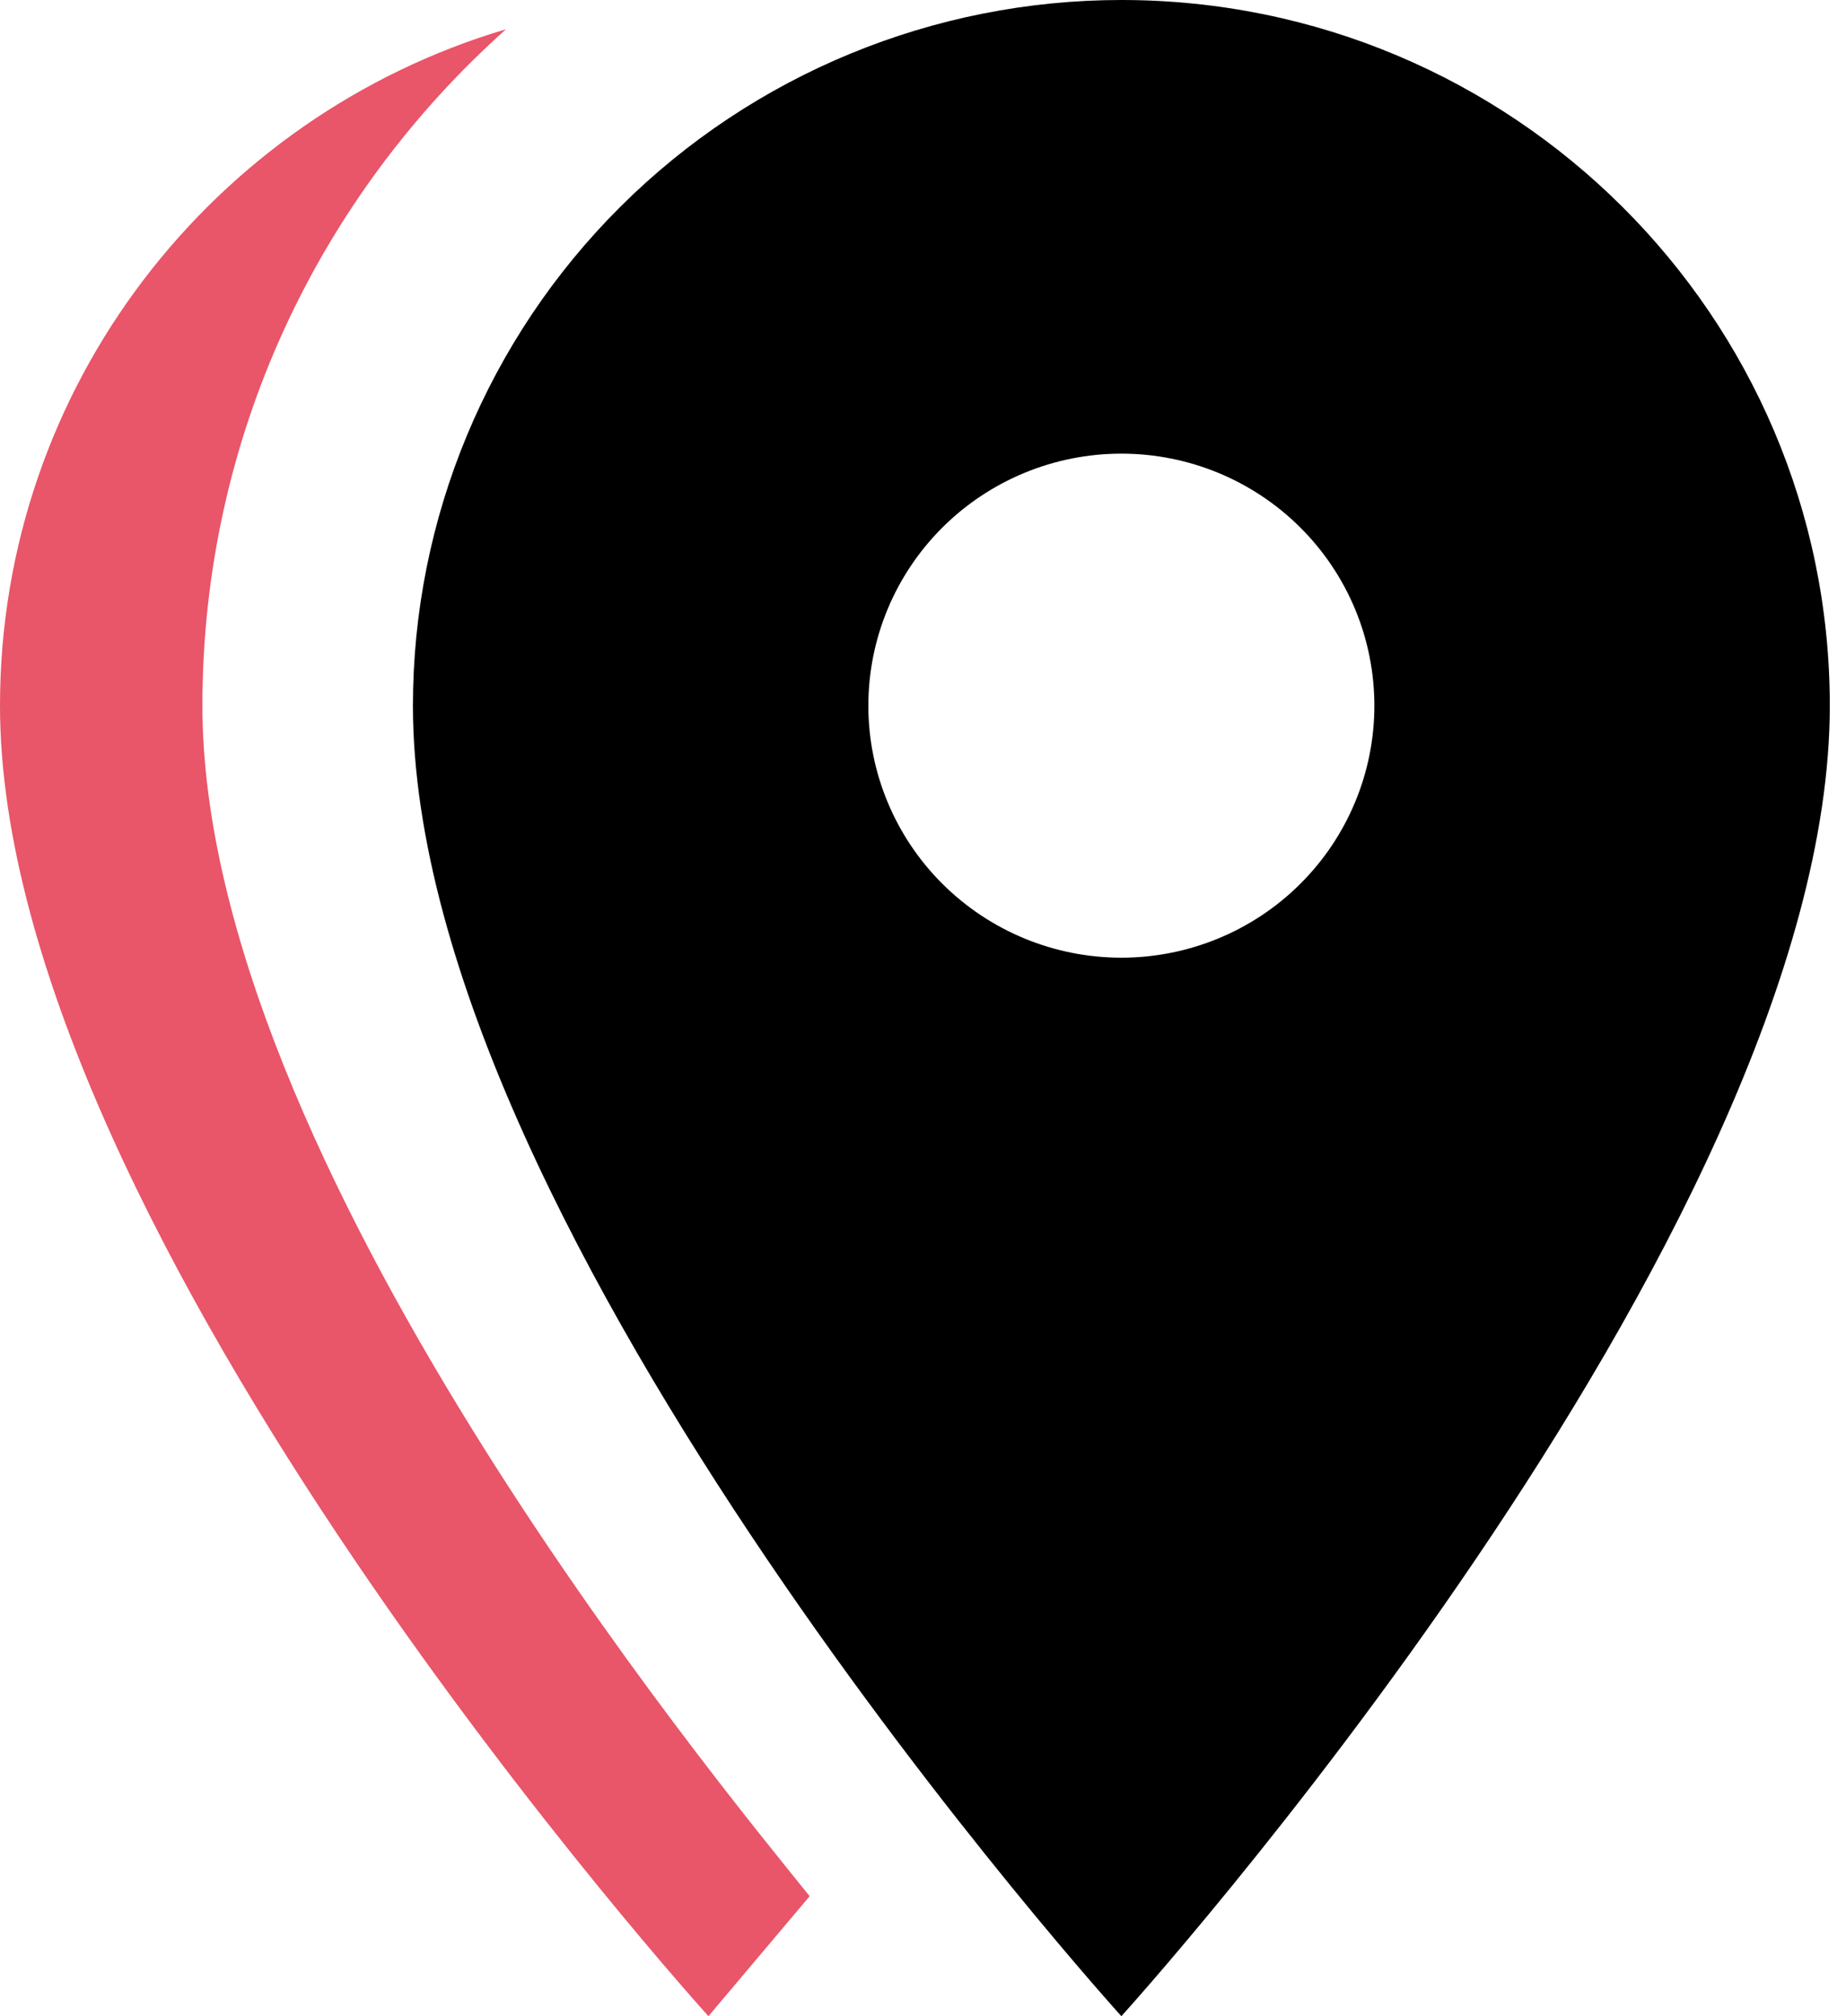
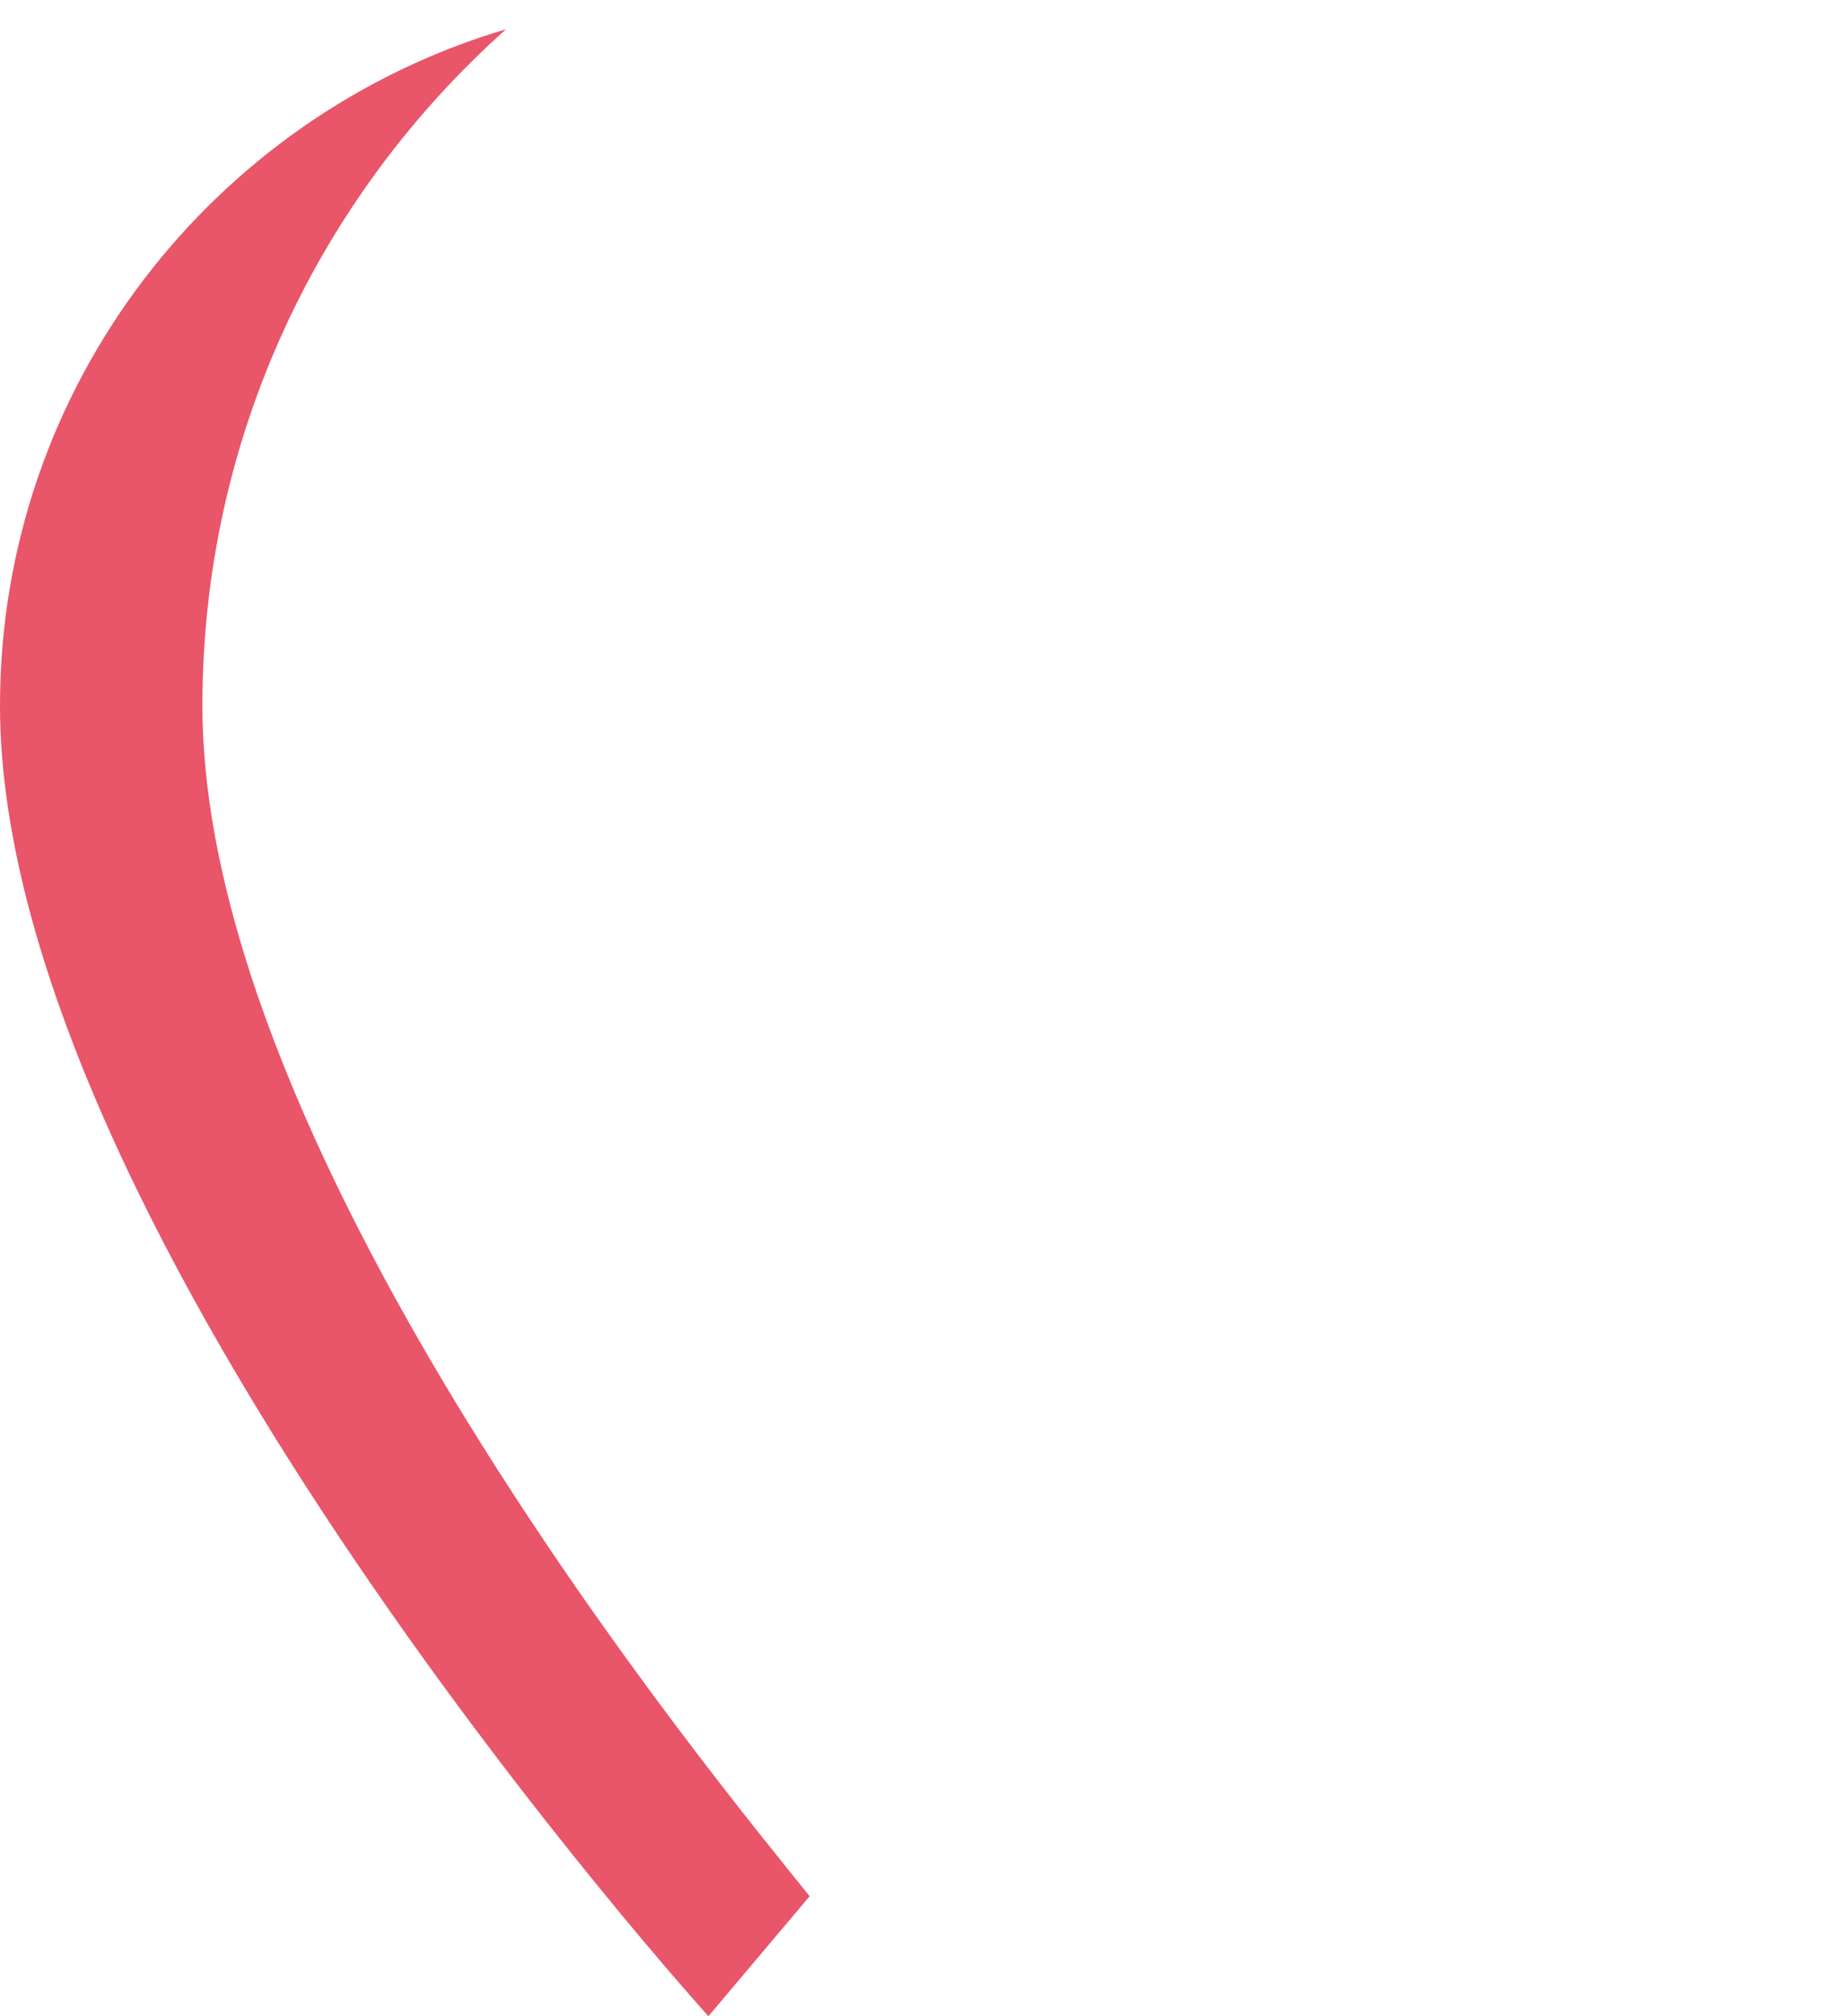
<svg xmlns="http://www.w3.org/2000/svg" width="76" height="83" viewBox="0 0 76 83" fill="none">
-   <path d="M46.167 39.425C47.535 39.425 48.889 39.157 50.153 38.635C51.417 38.114 52.565 37.35 53.532 36.386C54.5 35.423 55.267 34.279 55.79 33.02C56.314 31.762 56.583 30.413 56.583 29.05C56.583 26.298 55.486 23.66 53.532 21.714C51.579 19.768 48.929 18.675 46.167 18.675C43.404 18.675 40.755 19.768 38.801 21.714C36.847 23.66 35.75 26.298 35.75 29.05C35.75 30.413 36.019 31.762 36.543 33.02C37.066 34.279 37.834 35.423 38.801 36.386C40.755 38.332 43.404 39.425 46.167 39.425ZM46.167 0C62.25 0 75.333 12.989 75.333 29.05C75.333 50.837 46.167 83 46.167 83C46.167 83 17 50.837 17 29.05C17 21.346 20.073 13.957 25.543 8.509C31.012 3.061 38.431 0 46.167 0Z" fill="black" />
  <path d="M8.333 29.05C8.333 47.725 29.5 73.289 33.333 78.061L29.167 83C29.167 83 0 50.837 0 29.05C0 15.895 8.792 4.772 20.833 1.203C13.167 8.051 8.333 17.97 8.333 29.05Z" fill="#E95569" />
</svg>